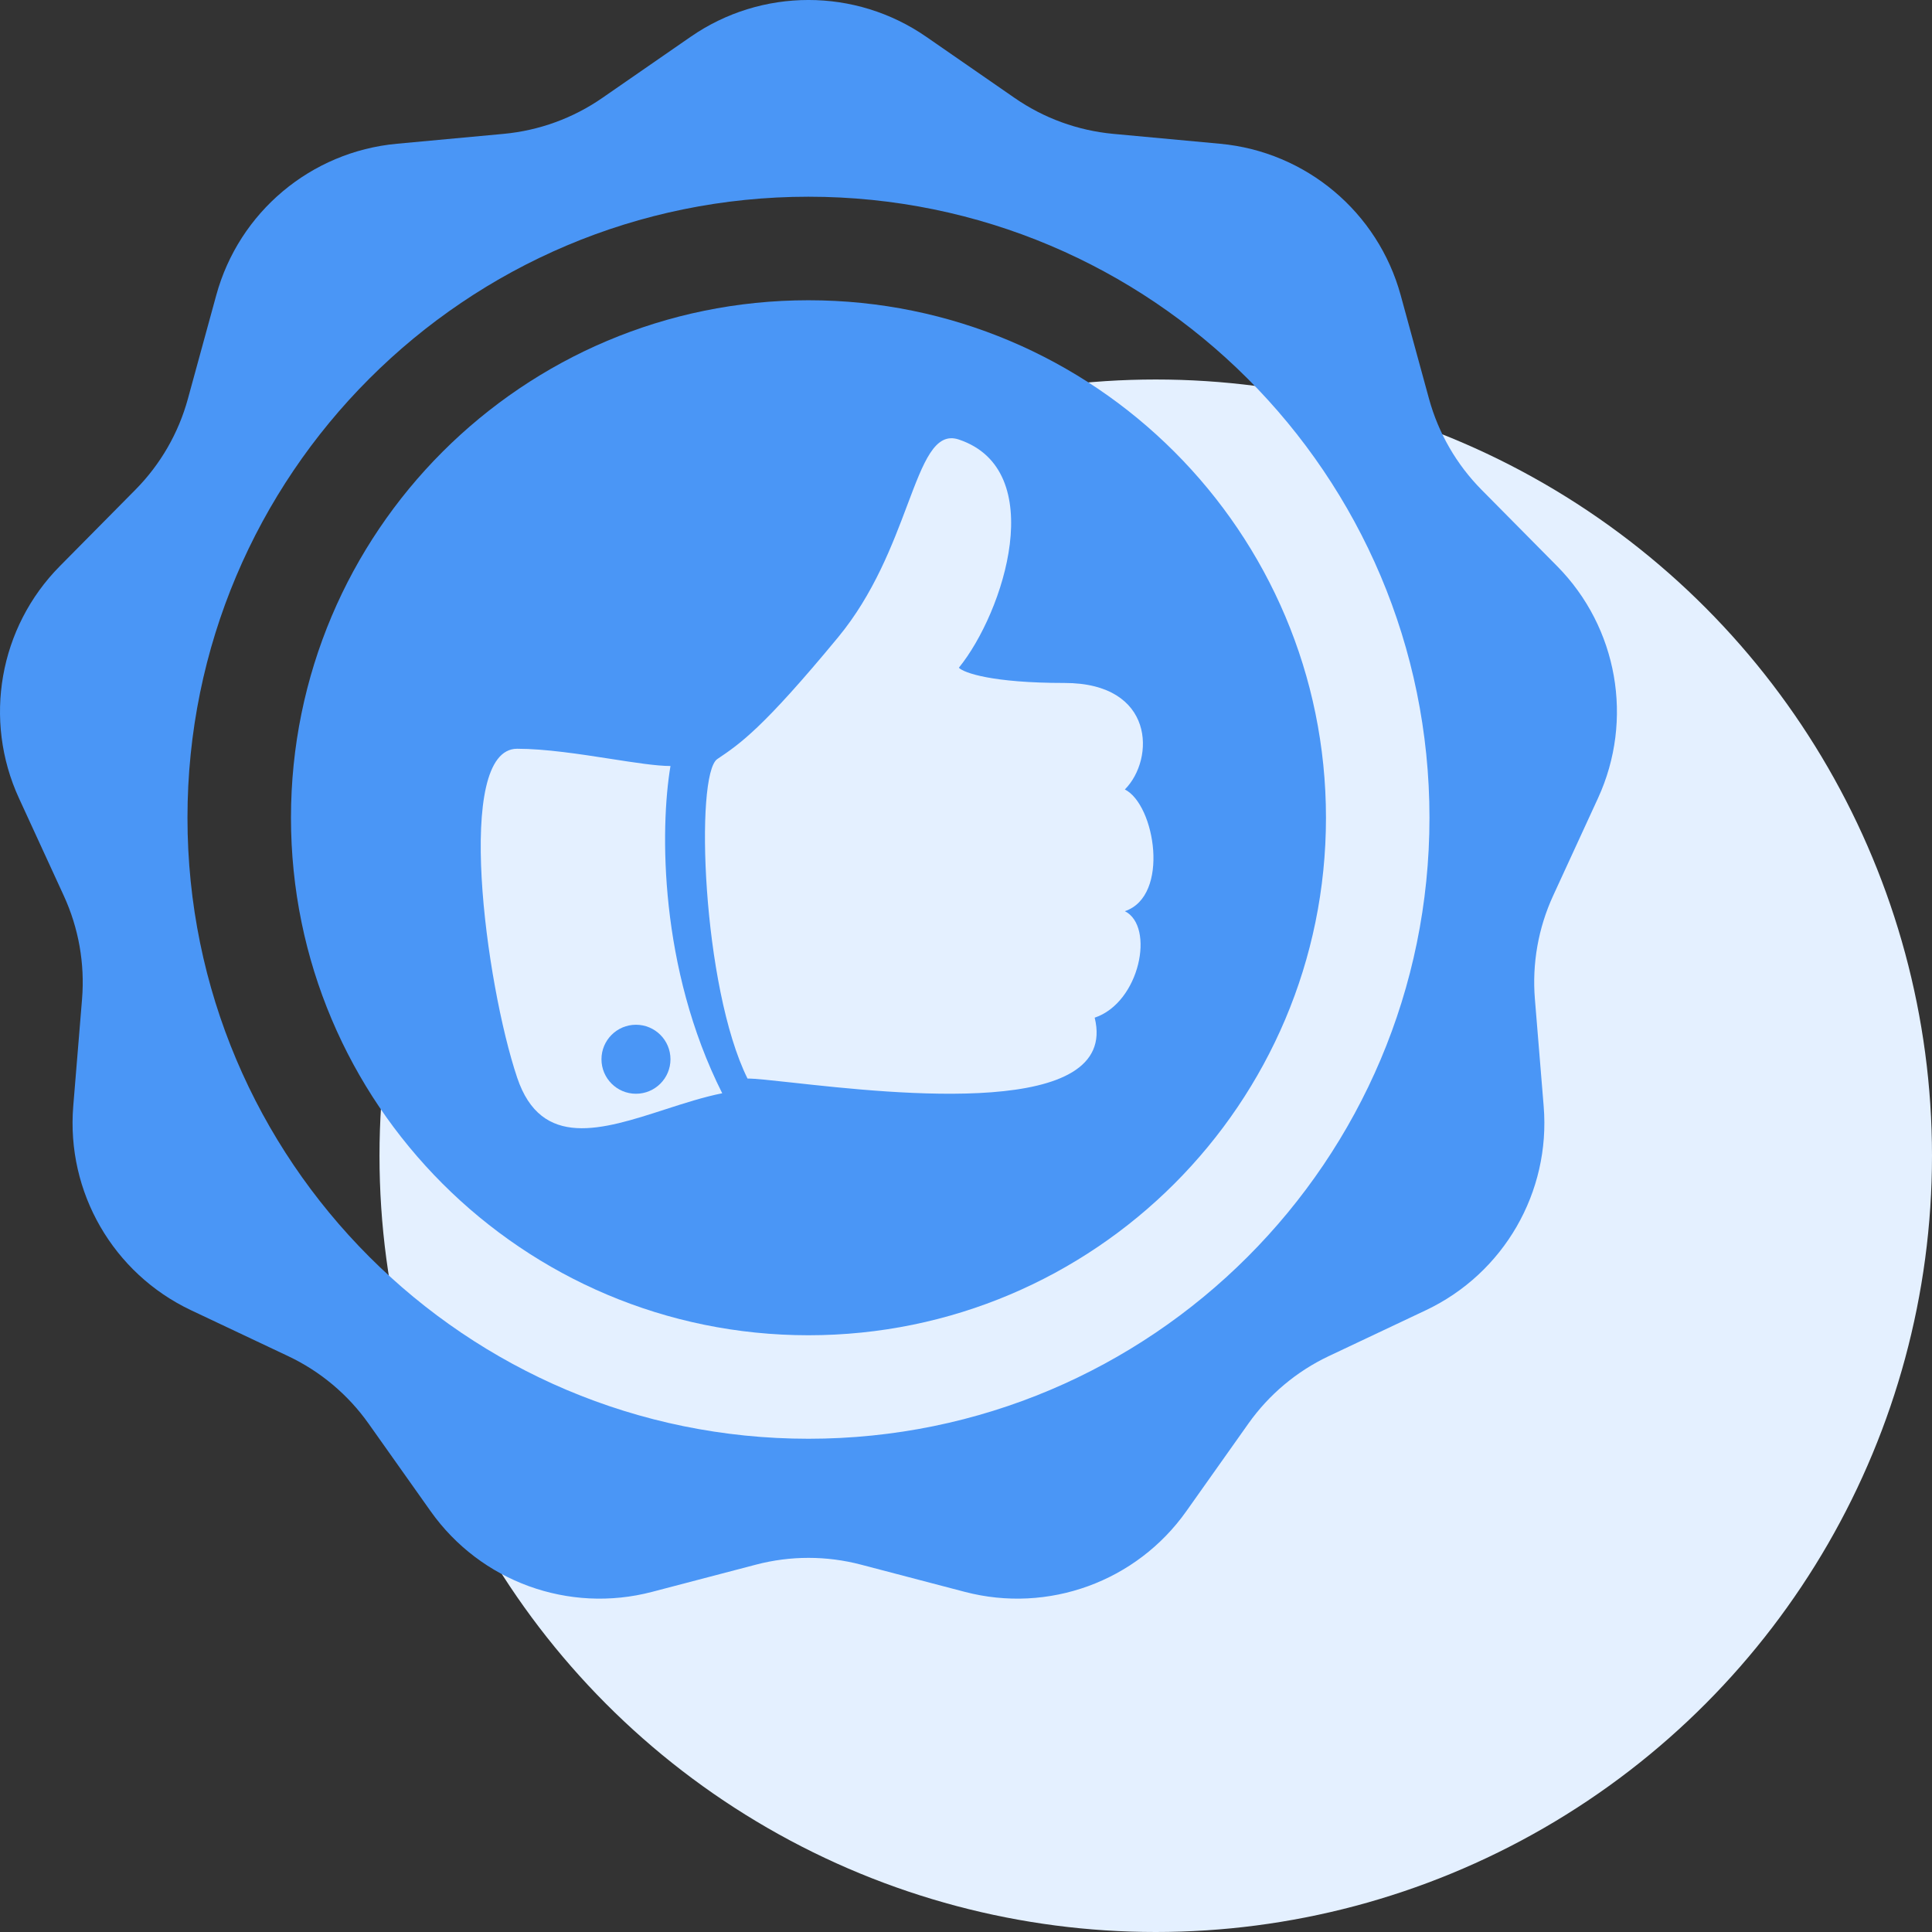
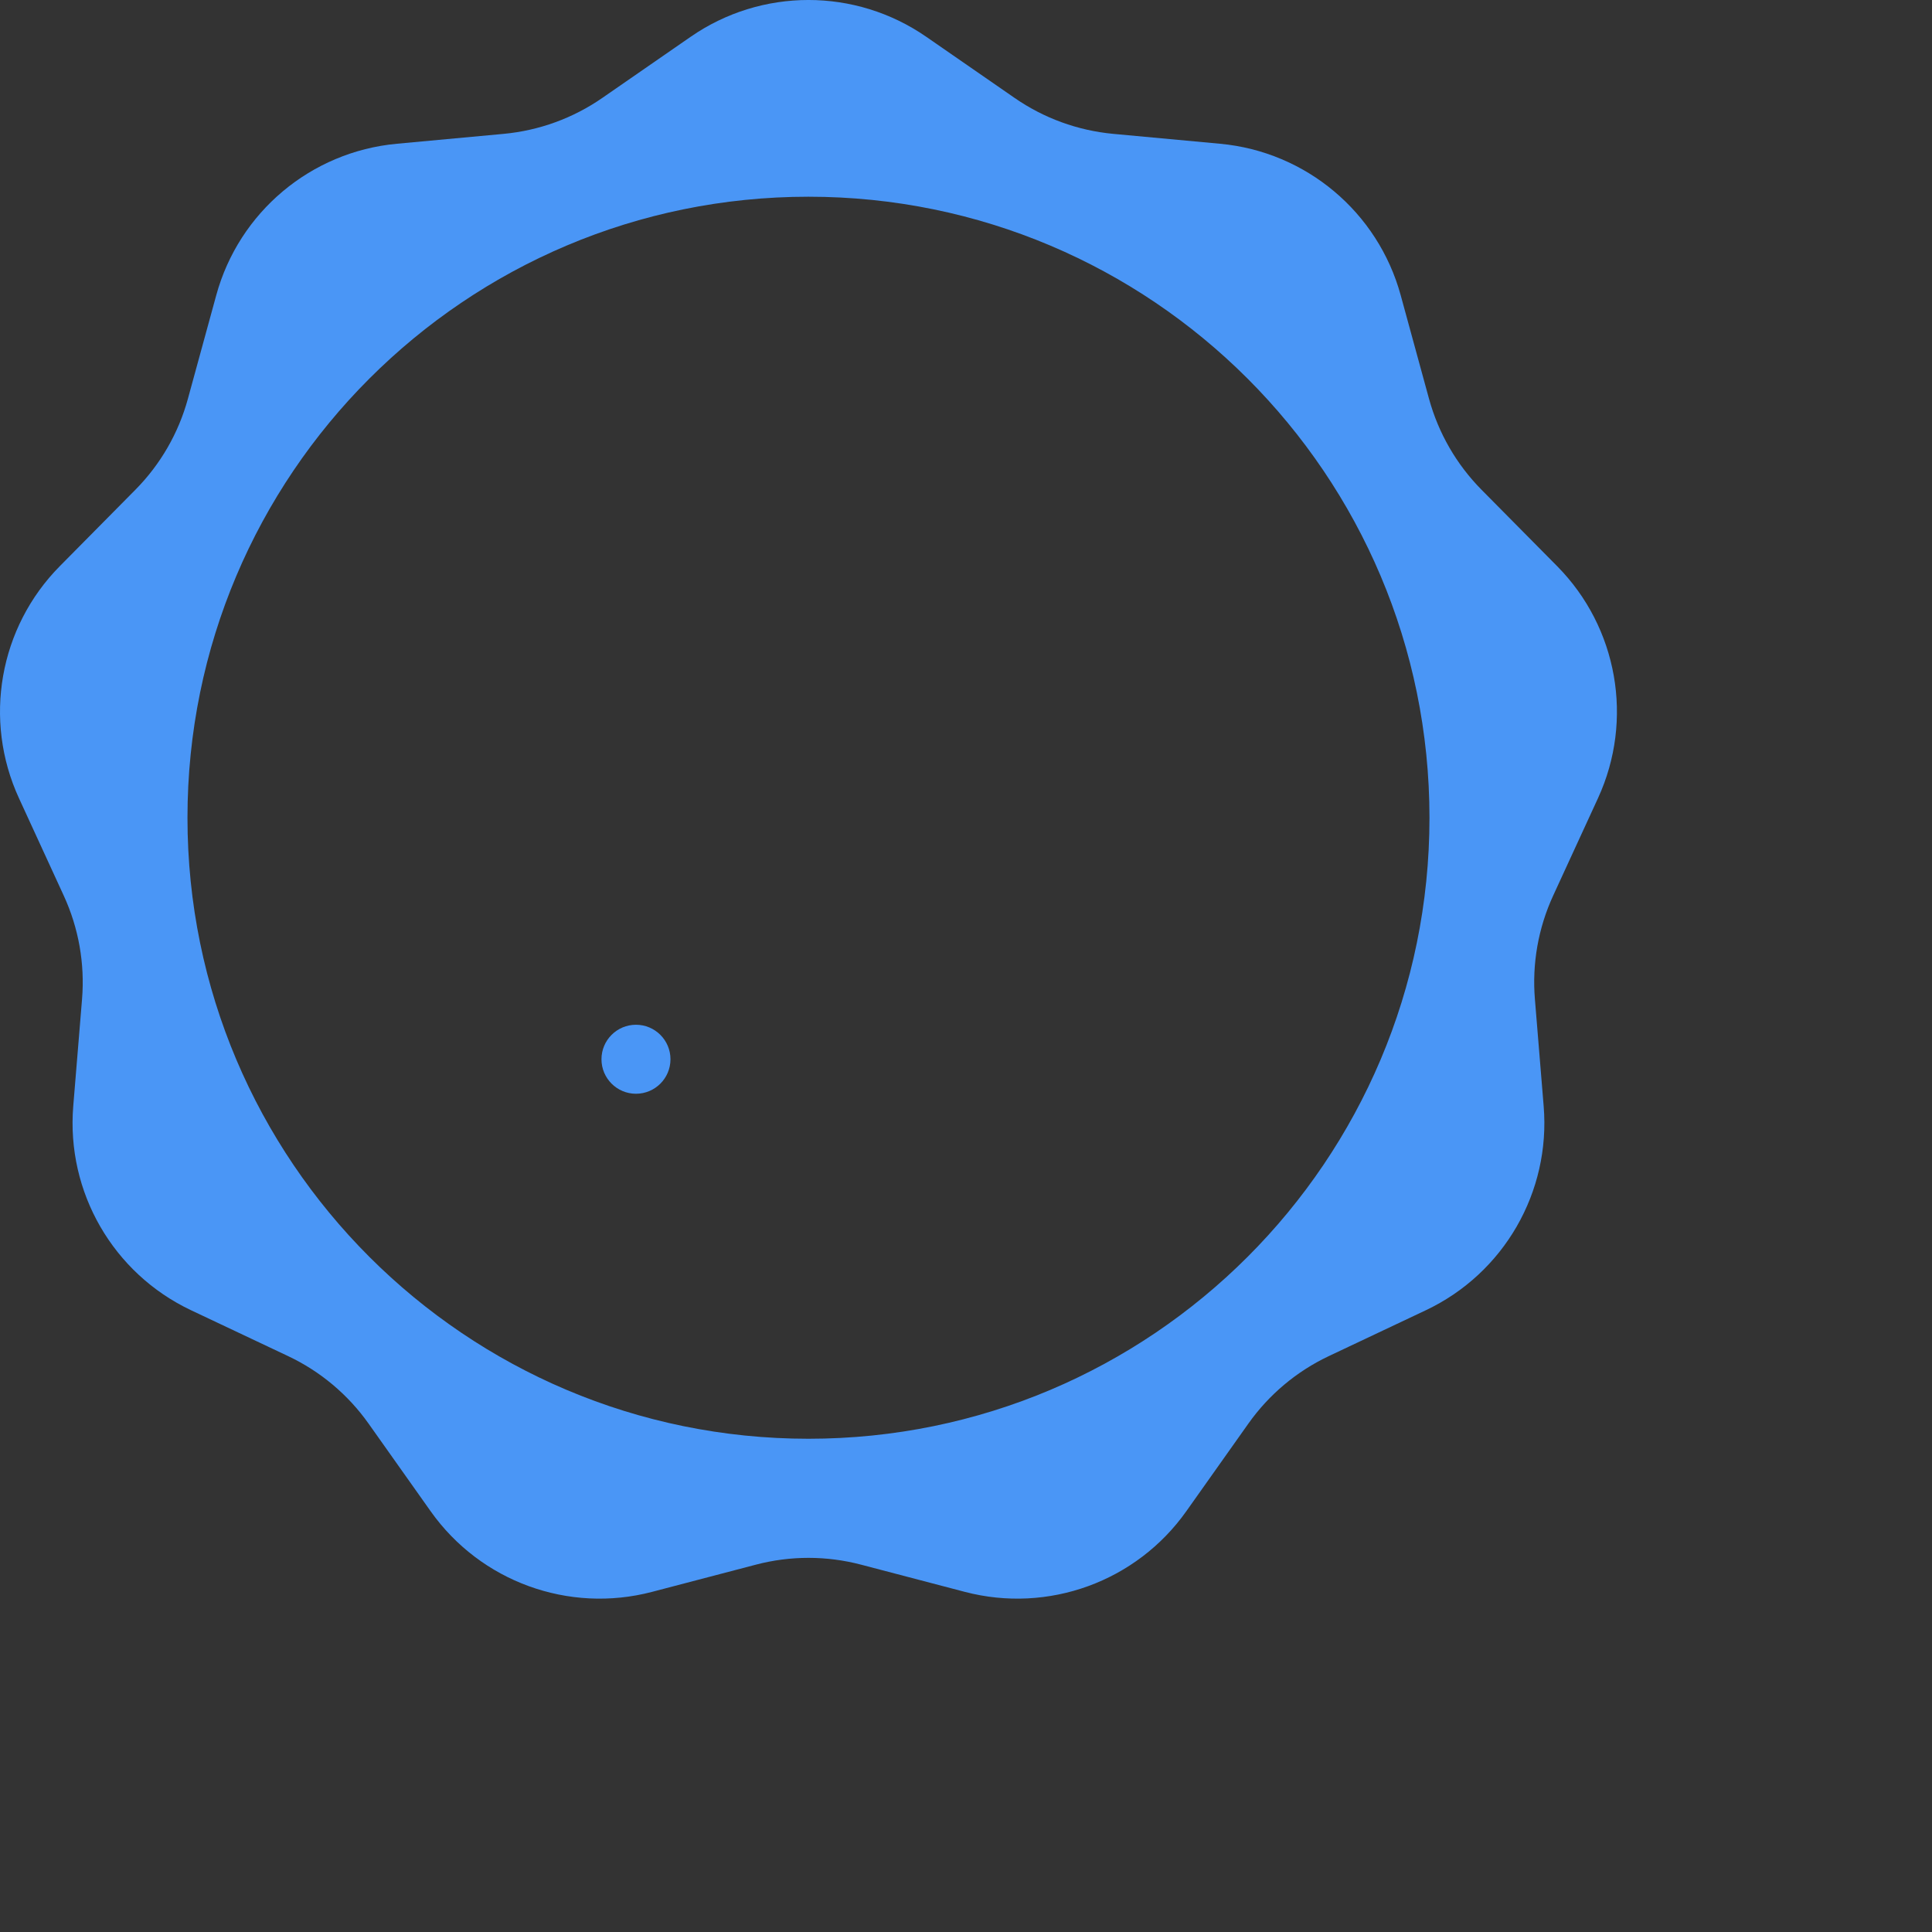
<svg xmlns="http://www.w3.org/2000/svg" width="56" height="56" viewBox="0 0 56 56" fill="none">
  <rect x="0" y="0" width="56" height="56" fill="#333333" stroke="none" />
-   <circle cx="33.5" cy="33.5" r="22.5" fill="#E4F0FF" />
  <path fill-rule="evenodd" clip-rule="evenodd" d="M26.849 1.067C24.794 -0.356 22.073 -0.356 20.018 1.067L17.459 2.838C16.611 3.426 15.626 3.784 14.599 3.88L11.5 4.167C9.012 4.398 6.927 6.147 6.268 8.558L5.446 11.56C5.174 12.555 4.65 13.463 3.924 14.196L1.735 16.409C-0.023 18.185 -0.495 20.865 0.549 23.135L1.849 25.963C2.28 26.9 2.462 27.933 2.378 28.961L2.123 32.063C1.919 34.553 3.279 36.91 5.538 37.978L8.352 39.308C9.285 39.749 10.088 40.423 10.684 41.265L12.483 43.805C13.927 45.844 16.484 46.775 18.901 46.141L21.912 45.352C22.91 45.09 23.958 45.09 24.956 45.352L27.966 46.141C30.384 46.775 32.941 45.844 34.385 43.805L36.184 41.265C36.78 40.423 37.583 39.749 38.515 39.308L41.329 37.978C43.588 36.91 44.949 34.553 44.744 32.063L44.49 28.961C44.405 27.933 44.587 26.9 45.018 25.963L46.319 23.135C47.363 20.865 46.89 18.185 45.133 16.409L42.943 14.196C42.218 13.463 41.694 12.555 41.421 11.56L40.6 8.558C39.94 6.147 37.856 4.398 35.367 4.167L32.268 3.88C31.241 3.784 30.256 3.426 29.408 2.838L26.849 1.067ZM23.434 41.703C33.375 41.703 41.434 33.644 41.434 23.703C41.434 13.761 33.375 5.702 23.434 5.702C13.493 5.702 5.434 13.761 5.434 23.703C5.434 33.644 13.493 41.703 23.434 41.703Z" fill="#4A96F6" />
-   <path fill-rule="evenodd" clip-rule="evenodd" d="M38.434 23.703C38.434 31.987 31.718 38.703 23.434 38.703C15.149 38.703 8.434 31.987 8.434 23.703C8.434 15.418 15.149 8.703 23.434 8.703C31.718 8.703 38.434 15.418 38.434 23.703ZM21.667 31.262C20.355 28.616 20.136 22.442 20.792 22.001C21.448 21.56 22.105 21.119 24.292 18.473C25.327 17.221 25.873 15.772 26.299 14.639C26.774 13.377 27.101 12.508 27.793 12.74C30.418 13.622 29.105 17.738 27.793 19.355C27.938 19.502 28.755 19.796 30.855 19.796C33.48 19.796 33.48 22.001 32.605 22.883C33.48 23.324 33.918 25.97 32.605 26.411C33.48 26.852 33.043 29.057 31.73 29.498C32.456 32.425 25.953 31.709 22.968 31.38L22.968 31.38C22.355 31.313 21.891 31.262 21.667 31.262ZM19.434 22.203C19.129 24.018 19.105 28.058 20.934 31.689C20.396 31.796 19.833 31.978 19.275 32.158C17.458 32.746 15.689 33.318 14.99 31.235C14.075 28.511 13.161 21.703 14.99 21.703C15.807 21.703 16.812 21.858 17.7 21.996C18.402 22.105 19.03 22.203 19.434 22.203Z" fill="#4A96F6" />
  <circle cx="18.434" cy="30.703" r="1" fill="#4A96F6" />
</svg>